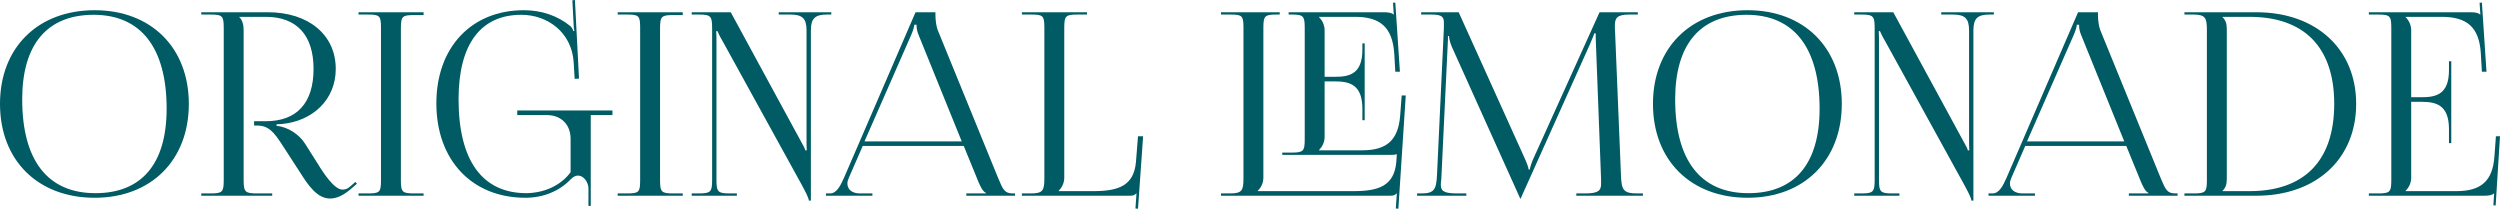
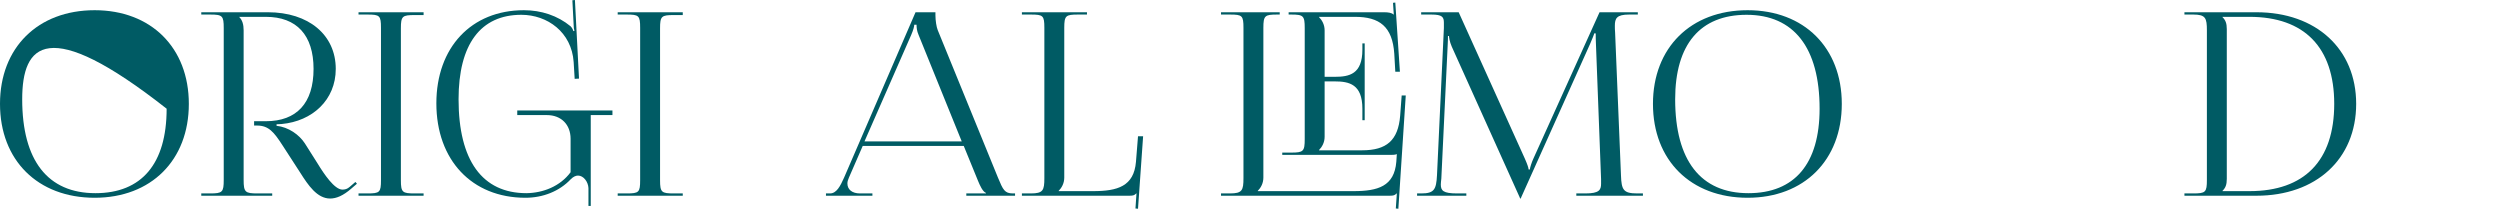
<svg xmlns="http://www.w3.org/2000/svg" viewBox="0 0 235.125 19.632" fill="none">
-   <path d="M8.904 18.6C3.552 18.6 0 15.072 0 9.768C0 4.488 3.552 0.96 8.904 0.96C14.208 0.96 17.76 4.488 17.76 9.768C17.76 15.072 14.208 18.6 8.904 18.6ZM8.976 18.168C13.32 18.168 15.672 15.408 15.672 10.224C15.672 4.488 13.248 1.392 8.808 1.392C4.44 1.392 2.088 4.176 2.088 9.336C2.088 15.096 4.488 18.168 8.976 18.168Z" fill="#005B64" />
+   <path d="M8.904 18.6C3.552 18.6 0 15.072 0 9.768C0 4.488 3.552 0.96 8.904 0.96C14.208 0.96 17.76 4.488 17.76 9.768C17.76 15.072 14.208 18.6 8.904 18.6ZM8.976 18.168C13.32 18.168 15.672 15.408 15.672 10.224C4.44 1.392 2.088 4.176 2.088 9.336C2.088 15.096 4.488 18.168 8.976 18.168Z" fill="#005B64" />
  <path d="M18.93 18.408V18.192H19.77C20.922 18.192 21.042 18.072 21.042 16.92V2.64C21.042 1.488 20.922 1.368 19.77 1.368H18.93V1.152H25.194C29.034 1.152 31.578 3.288 31.578 6.48C31.578 9.408 29.37 11.4 26.49 11.664L26.01 11.688V11.832C27.138 11.952 28.146 12.672 28.674 13.488L29.874 15.384C30.474 16.368 31.458 17.832 32.202 17.832C32.442 17.832 32.658 17.784 32.898 17.568L33.426 17.112L33.57 17.28L33.042 17.736C32.274 18.408 31.626 18.672 31.05 18.672C29.826 18.672 28.986 17.424 28.242 16.248L26.562 13.656C25.77 12.432 25.266 11.808 24.186 11.808H23.898V11.4H25.002C27.906 11.4 29.49 9.696 29.49 6.48C29.49 3.312 27.906 1.584 25.002 1.584H22.506V1.608C22.794 1.896 22.914 2.304 22.914 2.856V16.92C22.914 18.072 23.058 18.192 24.21 18.192H25.602V18.408H18.93Z" fill="#005B64" />
  <path d="M33.719 18.408V18.192H34.559C35.711 18.192 35.831 18.096 35.831 16.944V2.616C35.831 1.464 35.711 1.368 34.559 1.368H33.719V1.152H39.839V1.416H38.999C37.847 1.416 37.703 1.512 37.703 2.664V16.944C37.703 18.096 37.847 18.192 38.999 18.192H39.839V18.408H33.719Z" fill="#005B64" />
  <path d="M55.56 19.368H55.344V17.688C55.32 17.112 54.888 16.512 54.36 16.512C54.144 16.512 53.904 16.632 53.688 16.848C52.608 18 51.048 18.6 49.416 18.6C44.376 18.6 41.04 15.048 41.04 9.72C41.04 4.464 44.328 0.96 49.272 0.96C50.904 0.96 52.44 1.464 53.664 2.472C53.784 2.592 53.88 2.76 53.928 2.928L54.024 2.904C53.976 2.712 53.952 2.568 53.952 2.352L53.832 0.024L54.072 0L54.456 7.392L54.048 7.416L53.952 5.832C53.76 3.024 51.48 1.392 49.032 1.392C45.192 1.392 43.128 4.176 43.128 9.336C43.128 15.096 45.36 18.168 49.512 18.168C51.096 18.144 52.68 17.52 53.664 16.2V13.056C53.664 11.712 52.776 10.824 51.432 10.824H48.648V10.392H57.6V10.824H55.56V19.368Z" fill="#005B64" />
  <path d="M58.094 18.408V18.192H58.934C60.086 18.192 60.206 18.096 60.206 16.944V2.616C60.206 1.464 60.086 1.368 58.934 1.368H58.094V1.152H64.214V1.416H63.374C62.222 1.416 62.078 1.512 62.078 2.664V16.944C62.078 18.096 62.222 18.192 63.374 18.192H64.214V18.408H58.094Z" fill="#005B64" />
-   <path d="M65.055 18.408V18.192H65.679C66.831 18.192 66.975 18.072 66.975 16.92V2.64C66.975 1.488 66.831 1.368 65.679 1.368H65.055V1.152H68.727L75.303 13.248C75.567 13.704 75.735 14.04 75.735 14.136H75.879C75.855 13.872 75.855 13.536 75.855 13.128V2.88C75.855 1.728 75.471 1.368 74.319 1.368H73.239V1.152H78.183V1.368H77.799C76.647 1.368 76.263 1.728 76.263 2.88V18.864H76.071C76.071 18.624 75.711 17.952 75.399 17.376L67.959 3.864C67.695 3.432 67.479 2.952 67.479 2.928H67.359C67.383 3.192 67.383 3.552 67.383 3.96V16.92C67.383 18.072 67.527 18.192 68.679 18.192H69.303V18.408H65.055Z" fill="#005B64" />
  <path d="M77.682 18.408V18.192H78.066C78.666 18.192 79.026 17.52 79.386 16.704L86.106 1.152H87.978V1.44C87.978 1.92 88.074 2.544 88.194 2.832L93.858 16.704C94.338 17.856 94.482 18.192 95.274 18.192H95.466V18.408H90.882V18.192H92.73V18.144C92.418 18.024 92.154 17.424 91.986 17.016L90.642 13.728H81.138L79.842 16.704C79.746 16.92 79.698 17.088 79.698 17.256C79.698 17.832 80.154 18.192 80.874 18.192H82.05V18.408H77.682ZM81.306 13.296H90.45L86.394 3.288C86.226 2.904 86.202 2.592 86.202 2.328H85.986C85.986 2.472 85.914 2.784 85.698 3.288L81.306 13.296Z" fill="#005B64" />
  <path d="M96.11 18.408V18.192H96.95C98.102 18.192 98.222 17.904 98.222 16.752V2.616C98.222 1.464 98.102 1.368 96.95 1.368H96.11V1.152H102.23V1.368H101.39C100.238 1.368 100.094 1.464 100.094 2.616V16.704C100.094 17.232 99.854 17.664 99.566 17.952V17.976H102.806C105.11 17.976 106.646 17.52 106.838 15.216L107.03 12.816H107.51L107.03 19.632L106.79 19.608L106.886 18.192H106.862C106.694 18.36 106.598 18.408 106.214 18.408H96.11Z" fill="#005B64" />
  <path d="M114.836 18.408V18.192H115.677C116.828 18.192 116.948 17.904 116.948 16.752V2.616C116.948 1.464 116.828 1.368 115.677 1.368H114.836V1.152H120.357V1.368H120.116C118.965 1.368 118.82 1.464 118.82 2.616V16.704C118.82 17.232 118.58 17.664 118.292 17.952V17.976H127.292C129.596 17.976 131.133 17.52 131.324 15.216L131.372 14.496C131.204 14.568 130.964 14.568 130.748 14.568H120.596V14.352H121.436C122.588 14.352 122.709 14.232 122.709 13.08V2.64C122.709 1.488 122.588 1.368 121.436 1.368H121.196V1.152H130.173C130.556 1.152 130.892 1.2 131.06 1.368H131.085L131.012 0.264L131.228 0.24L131.661 6.744H131.228L131.133 5.064C130.964 2.496 129.741 1.584 127.437 1.584H124.053V1.608C124.34 1.896 124.581 2.328 124.581 2.856V7.224H125.541C126.885 7.224 128.132 6.984 128.132 4.68V4.08H128.349V11.304H128.132V10.224C128.132 7.92 126.885 7.656 125.541 7.656H124.581V12.864C124.581 13.392 124.34 13.824 124.053 14.112V14.136H128.108C130.412 14.136 131.492 13.2 131.684 10.896L131.828 8.976H132.212L131.516 19.632L131.276 19.608L131.372 18.192H131.348C131.181 18.36 131.085 18.408 130.701 18.408H114.836Z" fill="#005B64" />
  <path d="M133.277 18.408V18.192H133.661C134.885 18.192 135.077 17.832 135.149 16.488L135.797 2.64C135.797 2.472 135.797 2.304 135.797 2.136C135.797 1.608 135.653 1.368 134.621 1.368H133.661V1.152H137.189L143.405 14.904C143.621 15.384 143.765 15.792 143.765 15.936H143.885C143.885 15.792 144.053 15.264 144.221 14.904L150.437 1.152H154.037V1.368H153.221C152.045 1.368 151.877 1.728 151.877 2.424C151.877 2.616 151.877 2.832 151.901 3.072L152.453 16.488C152.501 17.856 152.669 18.192 153.989 18.192H154.517V18.408H148.253V18.192H149.117C150.413 18.192 150.581 17.856 150.581 17.28C150.581 17.16 150.581 17.016 150.581 16.848L150.101 4.2C150.077 3.768 150.077 3.408 150.077 3.144H149.933C149.933 3.216 149.765 3.624 149.549 4.128L143.093 18.504L143.021 18.672H142.973L142.901 18.504L136.541 4.392C136.325 3.912 136.277 3.456 136.277 3.384H136.181C136.181 3.6 136.181 3.768 136.157 4.2L135.557 16.8C135.533 17.016 135.509 17.208 135.509 17.352C135.509 17.928 135.725 18.192 137.045 18.192H137.909V18.408H133.277Z" fill="#005B64" />
  <path d="M164.365 18.6C159.013 18.6 155.461 15.072 155.461 9.768C155.461 4.488 159.013 0.96 164.365 0.96C169.669 0.96 173.221 4.488 173.221 9.768C173.221 15.072 169.669 18.6 164.365 18.6ZM164.437 18.168C168.781 18.168 171.133 15.408 171.133 10.224C171.133 4.488 168.709 1.392 164.269 1.392C159.901 1.392 157.549 4.176 157.549 9.336C157.549 15.096 159.949 18.168 164.437 18.168Z" fill="#005B64" />
-   <path d="M174.391 18.408V18.192H175.015C176.167 18.192 176.311 18.072 176.311 16.92V2.64C176.311 1.488 176.167 1.368 175.015 1.368H174.391V1.152H178.063L184.639 13.248C184.903 13.704 185.071 14.04 185.071 14.136H185.215C185.191 13.872 185.191 13.536 185.191 13.128V2.88C185.191 1.728 184.807 1.368 183.655 1.368H182.575V1.152H187.519V1.368H187.135C185.983 1.368 185.599 1.728 185.599 2.88V18.864H185.407C185.407 18.624 185.047 17.952 184.735 17.376L177.295 3.864C177.031 3.432 176.815 2.952 176.815 2.928H176.695C176.719 3.192 176.719 3.552 176.719 3.96V16.92C176.719 18.072 176.863 18.192 178.015 18.192H178.639V18.408H174.391Z" fill="#005B64" />
-   <path d="M187.018 18.408V18.192H187.402C188.002 18.192 188.362 17.52 188.722 16.704L195.442 1.152H197.314V1.44C197.314 1.92 197.41 2.544 197.53 2.832L203.194 16.704C203.674 17.856 203.818 18.192 204.61 18.192H204.802V18.408H200.218V18.192H202.066V18.144C201.754 18.024 201.49 17.424 201.322 17.016L199.978 13.728H190.474L189.178 16.704C189.082 16.92 189.034 17.088 189.034 17.256C189.034 17.832 189.49 18.192 190.21 18.192H191.386V18.408H187.018ZM190.642 13.296H199.786L195.73 3.288C195.562 2.904 195.538 2.592 195.538 2.328H195.322C195.322 2.472 195.25 2.784 195.034 3.288L190.642 13.296Z" fill="#005B64" />
  <path d="M209.022 17.976H211.566C216.726 17.976 219.534 15.12 219.534 9.768C219.534 4.464 216.726 1.584 211.566 1.584H209.022V1.608C209.31 1.896 209.43 2.184 209.43 2.736V16.824C209.43 17.376 209.31 17.664 209.022 17.952V17.976ZM205.446 18.408V18.192H206.286C207.438 18.192 207.558 18.072 207.558 16.92V2.856C207.558 1.704 207.438 1.368 206.286 1.368H205.446V1.152H212.214C217.83 1.152 221.598 4.608 221.598 9.768C221.598 14.952 217.83 18.408 212.214 18.408H205.446Z" fill="#005B64" />
-   <path d="M230.542 13.464H230.326V12.144C230.326 9.84 229.077 9.576 227.734 9.576H226.773V16.704C226.773 17.232 226.534 17.664 226.245 17.952V17.976H231.022C233.325 17.976 234.43 17.04 234.598 14.736L234.741 12.816H235.125L234.717 19.32H234.502L234.574 18.192H234.55C234.382 18.36 234.046 18.408 233.662 18.408H222.79V18.192H223.63C224.781 18.192 224.902 18.072 224.902 16.92V2.64C224.902 1.488 224.781 1.368 223.63 1.368H222.79V1.152H232.365C232.75 1.152 233.086 1.2 233.253 1.368H233.277L233.206 0.264L233.422 0.24L233.854 6.744H233.422L233.325 5.064C233.182 2.472 231.933 1.584 229.63 1.584H226.245V1.608C226.534 1.896 226.773 2.328 226.773 2.856V9.144H227.734C229.077 9.144 230.326 8.904 230.326 6.6V5.76H230.542V13.464Z" fill="#005B64" />
</svg>